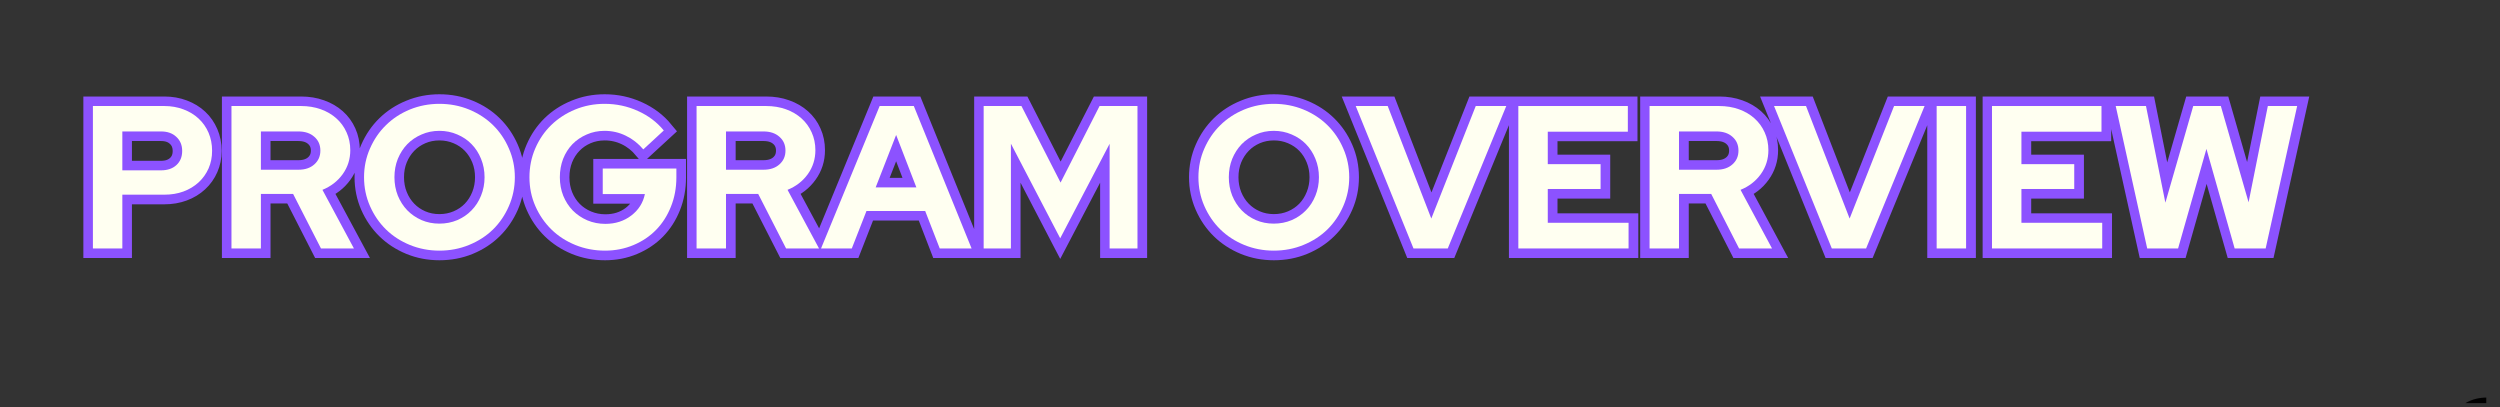
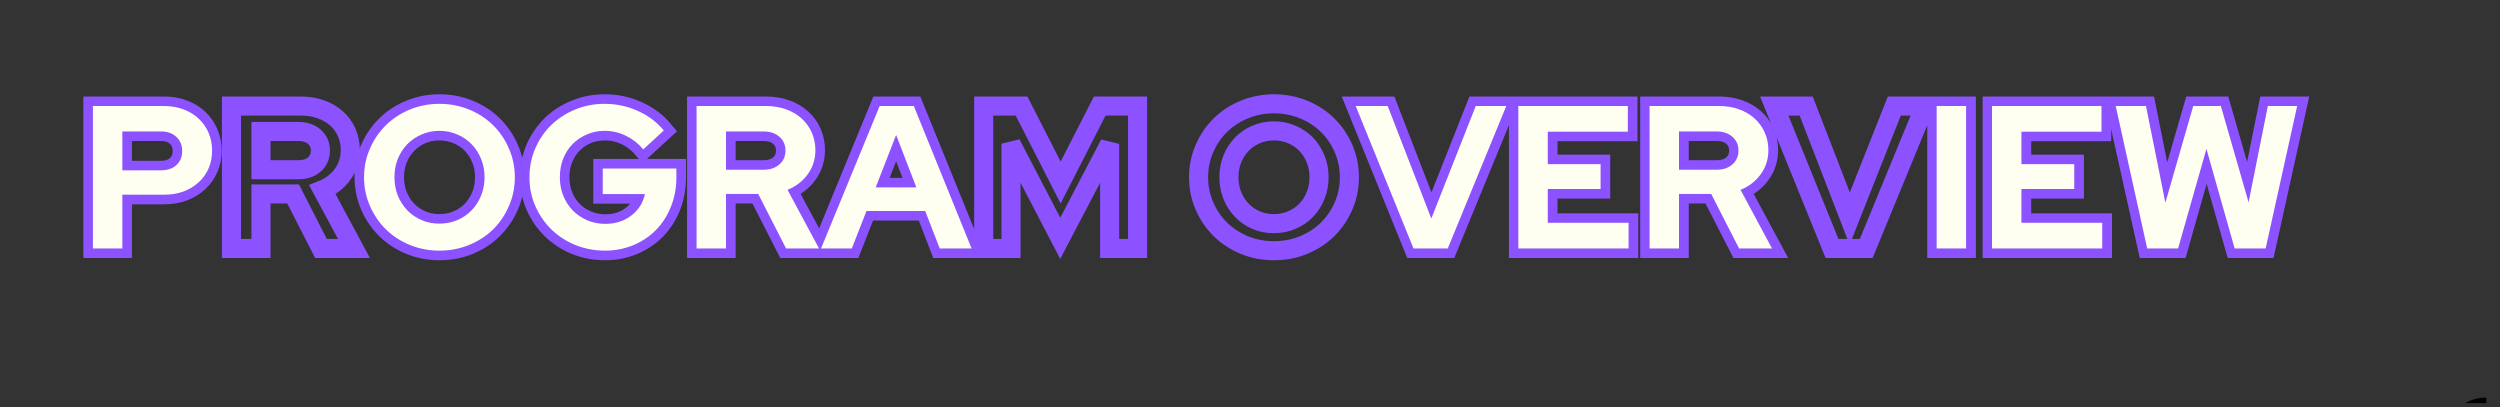
<svg xmlns="http://www.w3.org/2000/svg" version="1.0" preserveAspectRatio="xMidYMid meet" height="70" viewBox="0 0 322.5 52.5" zoomAndPan="magnify" width="430">
  <rect x="0" y="0" width="322.5" height="52.5" fill="#333333" stroke="none" />
  <defs>
    <g />
    <clipPath id="12fa550a0a">
      <path clip-rule="nonzero" d="M 316 51 L 320.73 51 L 320.73 52.004 L 316 52.004 Z M 316 51" />
    </clipPath>
    <clipPath id="8f50ef867f">
      <path clip-rule="nonzero" d="M 1.273 0 L 311 0 L 311 47 L 1.273 47 Z M 1.273 0" />
    </clipPath>
  </defs>
  <g clip-path="url(#12fa550a0a)">
    <g fill-opacity="1" fill="#000000">
      <g transform="translate(315.531, 65.625)">
        <g>
          <path d="M 0.844 -0.641 C 0.844 -1.422 0.926 -2.051 1.094 -2.531 C 1.27 -3.008 1.566 -3.453 1.984 -3.859 C 2.398 -4.273 3.055 -4.812 3.953 -5.469 L 5.516 -6.609 C 6.086 -7.023 6.551 -7.41 6.906 -7.766 C 7.27 -8.117 7.555 -8.504 7.766 -8.922 C 7.984 -9.336 8.094 -9.805 8.094 -10.328 C 8.094 -11.16 7.867 -11.789 7.422 -12.219 C 6.973 -12.645 6.273 -12.859 5.328 -12.859 C 4.578 -12.859 3.91 -12.68 3.328 -12.328 C 2.754 -11.984 2.289 -11.492 1.938 -10.859 L 1.719 -10.812 L 0.719 -11.859 C 1.195 -12.629 1.82 -13.234 2.594 -13.672 C 3.375 -14.117 4.285 -14.344 5.328 -14.344 C 6.336 -14.344 7.172 -14.172 7.828 -13.828 C 8.492 -13.492 8.984 -13.023 9.297 -12.422 C 9.617 -11.816 9.781 -11.117 9.781 -10.328 C 9.781 -9.691 9.645 -9.098 9.375 -8.547 C 9.113 -8.004 8.738 -7.488 8.25 -7 C 7.77 -6.52 7.164 -6.008 6.438 -5.469 L 4.859 -4.328 C 4.273 -3.891 3.82 -3.52 3.5 -3.219 C 3.188 -2.914 2.957 -2.617 2.812 -2.328 C 2.676 -2.047 2.609 -1.727 2.609 -1.375 L 9.781 -1.375 L 9.781 0 L 0.844 0 Z M 0.844 -0.641" />
        </g>
      </g>
    </g>
  </g>
  <g clip-path="url(#8f50ef867f)">
    <path stroke-miterlimit="4" stroke-opacity="1" stroke-width="3.313" stroke="#8c52ff" d="M 2.228 36.999 L 2.228 12.271 L 14.626 12.271 C 15.83 12.271 16.945 12.466 17.965 12.855 C 18.99 13.244 19.868 13.775 20.599 14.464 C 21.33 15.147 21.898 15.967 22.308 16.919 C 22.718 17.871 22.928 18.912 22.928 20.042 C 22.928 21.146 22.718 22.166 22.308 23.097 C 21.898 24.028 21.325 24.838 20.578 25.521 C 19.837 26.205 18.964 26.736 17.949 27.114 C 16.94 27.488 15.83 27.677 14.626 27.677 L 7.349 27.677 L 7.349 36.999 Z M 14.058 16.688 L 7.349 16.688 L 7.349 23.434 L 14.058 23.434 C 15.168 23.434 16.056 23.129 16.724 22.519 C 17.397 21.904 17.734 21.089 17.734 20.079 C 17.734 19.064 17.397 18.249 16.724 17.629 C 16.056 16.998 15.168 16.688 14.058 16.688 Z M 26.283 36.999 L 26.283 12.271 L 38.366 12.271 C 39.617 12.271 40.763 12.46 41.81 12.839 C 42.861 13.212 43.766 13.738 44.518 14.411 C 45.269 15.079 45.858 15.883 46.279 16.824 C 46.705 17.766 46.915 18.807 46.915 19.937 C 46.915 21.493 46.474 22.882 45.59 24.107 C 44.707 25.332 43.54 26.236 42.078 26.82 L 47.557 36.999 L 41.826 36.999 L 36.988 27.53 L 31.41 27.53 L 31.41 36.999 Z M 37.914 16.688 L 31.41 16.688 L 31.41 23.328 L 37.914 23.328 C 39.06 23.328 39.985 23.024 40.679 22.414 C 41.373 21.798 41.726 20.999 41.726 20.005 C 41.726 19.017 41.373 18.218 40.679 17.608 C 39.985 16.993 39.06 16.688 37.914 16.688 Z M 75.503 24.632 C 75.503 26.404 75.161 28.071 74.477 29.633 C 73.789 31.2 72.863 32.551 71.696 33.697 C 70.534 34.843 69.151 35.742 67.547 36.405 C 65.944 37.062 64.224 37.388 62.389 37.388 C 60.581 37.388 58.872 37.062 57.268 36.405 C 55.67 35.742 54.287 34.843 53.12 33.697 C 51.952 32.551 51.027 31.2 50.338 29.633 C 49.655 28.071 49.313 26.404 49.313 24.632 C 49.313 22.866 49.655 21.199 50.338 19.637 C 51.027 18.065 51.952 16.714 53.12 15.573 C 54.287 14.432 55.67 13.528 57.268 12.876 C 58.872 12.213 60.581 11.882 62.389 11.882 C 64.224 11.882 65.944 12.213 67.547 12.876 C 69.151 13.528 70.534 14.432 71.696 15.573 C 72.863 16.714 73.789 18.065 74.477 19.637 C 75.161 21.199 75.503 22.866 75.503 24.632 Z M 70.229 24.632 C 70.229 23.481 70.029 22.419 69.629 21.441 C 69.23 20.463 68.683 19.616 67.989 18.896 C 67.295 18.176 66.464 17.613 65.497 17.203 C 64.529 16.793 63.493 16.583 62.389 16.583 C 61.28 16.583 60.249 16.793 59.292 17.203 C 58.346 17.613 57.52 18.176 56.826 18.896 C 56.132 19.616 55.58 20.463 55.181 21.441 C 54.781 22.419 54.587 23.481 54.587 24.632 C 54.587 25.763 54.781 26.825 55.181 27.813 C 55.58 28.802 56.132 29.659 56.826 30.374 C 57.52 31.094 58.346 31.662 59.292 32.072 C 60.249 32.483 61.28 32.688 62.389 32.688 C 63.493 32.688 64.529 32.483 65.497 32.072 C 66.464 31.662 67.295 31.094 67.989 30.374 C 68.683 29.659 69.23 28.802 69.629 27.813 C 70.029 26.825 70.229 25.763 70.229 24.632 Z M 103.548 24.664 C 103.548 26.483 103.238 28.176 102.613 29.748 C 101.987 31.31 101.13 32.651 100.031 33.776 C 98.937 34.891 97.623 35.774 96.087 36.421 C 94.557 37.067 92.912 37.388 91.145 37.388 C 89.31 37.388 87.591 37.062 85.987 36.405 C 84.389 35.742 83.006 34.843 81.838 33.697 C 80.671 32.551 79.746 31.205 79.062 29.649 C 78.379 28.097 78.037 26.425 78.037 24.632 C 78.037 22.845 78.373 21.173 79.046 19.622 C 79.719 18.06 80.634 16.714 81.796 15.573 C 82.964 14.432 84.346 13.528 85.945 12.876 C 87.549 12.213 89.263 11.882 91.077 11.882 C 93.127 11.882 95.052 12.292 96.866 13.118 C 98.685 13.938 100.178 15.068 101.361 16.504 L 97.791 19.79 C 96.918 18.759 95.914 17.965 94.768 17.413 C 93.627 16.861 92.396 16.583 91.077 16.583 C 89.967 16.583 88.937 16.793 87.98 17.203 C 87.033 17.613 86.208 18.176 85.514 18.896 C 84.82 19.616 84.273 20.463 83.884 21.441 C 83.5 22.419 83.305 23.481 83.305 24.632 C 83.305 25.789 83.505 26.862 83.9 27.85 C 84.304 28.839 84.856 29.691 85.566 30.411 C 86.271 31.131 87.117 31.694 88.095 32.109 C 89.073 32.519 90.109 32.719 91.213 32.719 C 92.959 32.719 94.457 32.241 95.719 31.284 C 96.981 30.316 97.77 29.075 98.075 27.561 L 90.761 27.561 L 90.761 23.113 L 103.548 23.113 Z M 107.045 36.999 L 107.045 12.271 L 119.128 12.271 C 120.374 12.271 121.525 12.46 122.572 12.839 C 123.623 13.212 124.528 13.738 125.279 14.411 C 126.031 15.079 126.62 15.883 127.036 16.824 C 127.462 17.766 127.677 18.807 127.677 19.937 C 127.677 21.493 127.235 22.882 126.347 24.107 C 125.469 25.332 124.296 26.236 122.84 26.82 L 128.313 36.999 L 122.587 36.999 L 117.75 27.53 L 112.166 27.53 L 112.166 36.999 Z M 118.67 16.688 L 112.166 16.688 L 112.166 23.328 L 118.67 23.328 C 119.822 23.328 120.742 23.024 121.441 22.414 C 122.135 21.798 122.482 20.999 122.482 20.005 C 122.482 19.017 122.135 18.218 121.441 17.608 C 120.742 16.993 119.822 16.688 118.67 16.688 Z M 128.671 36.999 L 138.84 12.271 L 144.771 12.271 L 154.813 36.999 L 149.266 36.999 L 146.758 30.495 L 136.542 30.495 L 133.997 36.999 Z M 138.13 26.399 L 145.202 26.399 L 141.7 17.282 Z M 170.177 35.232 L 161.628 18.807 L 161.628 36.999 L 156.89 36.999 L 156.89 12.271 L 163.463 12.271 L 170.245 25.553 L 177.033 12.271 L 183.606 12.271 L 183.606 36.999 L 178.758 36.999 L 178.758 18.843 Z M 220.38 24.632 C 220.38 26.404 220.038 28.071 219.355 29.633 C 218.671 31.2 217.746 32.551 216.578 33.697 C 215.416 34.843 214.033 35.742 212.43 36.405 C 210.826 37.062 209.107 37.388 207.272 37.388 C 205.458 37.388 203.754 37.062 202.145 36.405 C 200.547 35.742 199.164 34.843 197.997 33.697 C 196.83 32.551 195.904 31.2 195.221 29.633 C 194.537 28.071 194.195 26.404 194.195 24.632 C 194.195 22.866 194.537 21.199 195.221 19.637 C 195.904 18.065 196.83 16.714 197.997 15.573 C 199.164 14.432 200.547 13.528 202.145 12.876 C 203.754 12.213 205.458 11.882 207.272 11.882 C 209.107 11.882 210.826 12.213 212.43 12.876 C 214.033 13.528 215.416 14.432 216.578 15.573 C 217.746 16.714 218.671 18.065 219.355 19.637 C 220.038 21.199 220.38 22.866 220.38 24.632 Z M 215.111 24.632 C 215.111 23.481 214.912 22.419 214.507 21.441 C 214.112 20.463 213.566 19.616 212.871 18.896 C 212.172 18.176 211.341 17.613 210.374 17.203 C 209.412 16.793 208.376 16.583 207.272 16.583 C 206.162 16.583 205.132 16.793 204.175 17.203 C 203.228 17.613 202.403 18.176 201.709 18.896 C 201.01 19.616 200.463 20.463 200.058 21.441 C 199.664 22.419 199.464 23.481 199.464 24.632 C 199.464 25.763 199.664 26.825 200.058 27.813 C 200.463 28.802 201.01 29.659 201.709 30.374 C 202.403 31.094 203.228 31.662 204.175 32.072 C 205.132 32.483 206.162 32.688 207.272 32.688 C 208.376 32.688 209.412 32.483 210.374 32.072 C 211.341 31.662 212.172 31.094 212.871 30.374 C 213.566 29.659 214.112 28.802 214.507 27.813 C 214.912 26.825 215.111 25.763 215.111 24.632 Z M 231.542 36.999 L 221.51 12.271 L 227.057 12.271 L 234.613 31.81 L 242.347 12.271 L 247.653 12.271 L 237.479 36.999 Z M 249.735 36.999 L 249.735 12.271 L 268.742 12.271 L 268.742 16.719 L 254.856 16.719 L 254.856 22.372 L 264.01 22.372 L 264.01 26.683 L 254.856 26.683 L 254.856 32.551 L 268.884 32.551 L 268.884 36.999 Z M 272.523 36.999 L 272.523 12.271 L 284.605 12.271 C 285.852 12.271 286.998 12.46 288.049 12.839 C 289.101 13.212 290 13.738 290.757 14.411 C 291.509 15.079 292.093 15.883 292.513 16.824 C 292.939 17.766 293.155 18.807 293.155 19.937 C 293.155 21.493 292.708 22.882 291.825 24.107 C 290.947 25.332 289.774 26.236 288.312 26.82 L 293.791 36.999 L 288.065 36.999 L 283.223 27.53 L 277.644 27.53 L 277.644 36.999 Z M 284.148 16.688 L 277.644 16.688 L 277.644 23.328 L 284.148 23.328 C 285.3 23.328 286.22 23.024 286.919 22.414 C 287.613 21.798 287.96 20.999 287.96 20.005 C 287.96 19.017 287.613 18.218 286.919 17.608 C 286.22 16.993 285.3 16.688 284.148 16.688 Z M 304.176 36.999 L 294.143 12.271 L 299.691 12.271 L 307.246 31.81 L 314.986 12.271 L 320.291 12.271 L 310.112 36.999 Z M 322.368 36.999 L 322.368 12.271 L 327.494 12.271 L 327.494 36.999 Z M 331.98 36.999 L 331.98 12.271 L 350.987 12.271 L 350.987 16.719 L 337.101 16.719 L 337.101 22.372 L 346.255 22.372 L 346.255 26.683 L 337.101 26.683 L 337.101 32.551 L 351.129 32.551 L 351.129 36.999 Z M 364.305 36.999 L 358.932 36.999 L 353.453 12.271 L 358.727 12.271 L 362.081 29.049 L 366.919 12.271 L 371.724 12.271 L 376.525 28.981 L 379.885 12.271 L 384.969 12.271 L 379.495 36.999 L 374.127 36.999 L 369.211 19.722 Z M 364.305 36.999" stroke-linejoin="miter" fill="none" transform="matrix(0.743, 0, 0, 0.743, 10.329, 4.563)" stroke-linecap="butt" />
  </g>
  <g fill-opacity="1" fill="#fffff1">
    <g transform="translate(10.329, 32.051)">
      <g>
        <path d="M 1.656 0 L 1.656 -18.375 L 10.875 -18.375 C 11.758 -18.375 12.582 -18.227 13.344 -17.938 C 14.102 -17.656 14.754 -17.258 15.297 -16.75 C 15.848 -16.238 16.273 -15.629 16.578 -14.922 C 16.879 -14.211 17.031 -13.438 17.031 -12.594 C 17.031 -11.77 16.879 -11.016 16.578 -10.328 C 16.273 -9.641 15.848 -9.039 15.297 -8.531 C 14.742 -8.02 14.086 -7.625 13.328 -7.344 C 12.578 -7.07 11.758 -6.938 10.875 -6.938 L 5.453 -6.938 L 5.453 0 Z M 10.453 -15.094 L 5.453 -15.094 L 5.453 -10.078 L 10.453 -10.078 C 11.273 -10.078 11.93 -10.301 12.422 -10.75 C 12.922 -11.207 13.172 -11.816 13.172 -12.578 C 13.172 -13.328 12.922 -13.93 12.422 -14.391 C 11.93 -14.859 11.273 -15.094 10.453 -15.094 Z M 10.453 -15.094" />
      </g>
    </g>
  </g>
  <g fill-opacity="1" fill="#fffff1">
    <g transform="translate(28.203, 32.051)">
      <g>
-         <path d="M 1.656 0 L 1.656 -18.375 L 10.625 -18.375 C 11.551 -18.375 12.406 -18.234 13.188 -17.953 C 13.969 -17.672 14.633 -17.281 15.188 -16.781 C 15.75 -16.281 16.188 -15.68 16.5 -14.984 C 16.82 -14.285 16.984 -13.516 16.984 -12.672 C 16.984 -11.523 16.656 -10.492 16 -9.578 C 15.344 -8.672 14.473 -8 13.391 -7.562 L 17.453 0 L 13.203 0 L 9.609 -7.031 L 5.453 -7.031 L 5.453 0 Z M 10.297 -15.094 L 5.453 -15.094 L 5.453 -10.156 L 10.297 -10.156 C 11.148 -10.156 11.832 -10.383 12.344 -10.844 C 12.863 -11.301 13.125 -11.895 13.125 -12.625 C 13.125 -13.363 12.863 -13.957 12.344 -14.406 C 11.832 -14.863 11.148 -15.094 10.297 -15.094 Z M 10.297 -15.094" />
-       </g>
+         </g>
    </g>
  </g>
  <g fill-opacity="1" fill="#fffff1">
    <g transform="translate(46.024, 32.051)">
      <g>
        <path d="M 20.391 -9.188 C 20.391 -7.875 20.133 -6.633 19.625 -5.469 C 19.125 -4.312 18.441 -3.305 17.578 -2.453 C 16.711 -1.609 15.68 -0.941 14.484 -0.453 C 13.297 0.035 12.02 0.281 10.656 0.281 C 9.312 0.281 8.039 0.035 6.844 -0.453 C 5.656 -0.941 4.629 -1.609 3.766 -2.453 C 2.898 -3.305 2.211 -4.312 1.703 -5.469 C 1.191 -6.633 0.938 -7.875 0.938 -9.188 C 0.938 -10.5 1.191 -11.734 1.703 -12.891 C 2.211 -14.055 2.898 -15.062 3.766 -15.906 C 4.629 -16.758 5.656 -17.43 6.844 -17.922 C 8.039 -18.41 9.312 -18.656 10.656 -18.656 C 12.02 -18.656 13.297 -18.41 14.484 -17.922 C 15.68 -17.43 16.711 -16.758 17.578 -15.906 C 18.441 -15.062 19.125 -14.055 19.625 -12.891 C 20.133 -11.734 20.391 -10.5 20.391 -9.188 Z M 16.484 -9.188 C 16.484 -10.039 16.332 -10.832 16.031 -11.562 C 15.738 -12.289 15.332 -12.922 14.812 -13.453 C 14.301 -13.984 13.688 -14.398 12.969 -14.703 C 12.25 -15.016 11.477 -15.172 10.656 -15.172 C 9.832 -15.172 9.066 -15.016 8.359 -14.703 C 7.648 -14.398 7.035 -13.984 6.516 -13.453 C 6.004 -12.922 5.598 -12.289 5.297 -11.562 C 5.004 -10.832 4.859 -10.039 4.859 -9.188 C 4.859 -8.344 5.004 -7.551 5.297 -6.812 C 5.598 -6.082 6.004 -5.453 6.516 -4.922 C 7.035 -4.391 7.648 -3.969 8.359 -3.656 C 9.066 -3.352 9.832 -3.203 10.656 -3.203 C 11.477 -3.203 12.25 -3.352 12.969 -3.656 C 13.688 -3.969 14.301 -4.391 14.812 -4.922 C 15.332 -5.453 15.738 -6.082 16.031 -6.812 C 16.332 -7.551 16.484 -8.344 16.484 -9.188 Z M 16.484 -9.188" />
      </g>
    </g>
  </g>
  <g fill-opacity="1" fill="#fffff1">
    <g transform="translate(67.362, 32.051)">
      <g>
        <path d="M 19.891 -9.156 C 19.891 -7.812 19.656 -6.555 19.188 -5.391 C 18.727 -4.234 18.094 -3.238 17.281 -2.406 C 16.469 -1.57 15.492 -0.914 14.359 -0.438 C 13.223 0.039 12 0.281 10.688 0.281 C 9.32 0.281 8.039 0.035 6.844 -0.453 C 5.656 -0.941 4.629 -1.609 3.766 -2.453 C 2.898 -3.305 2.211 -4.305 1.703 -5.453 C 1.191 -6.609 0.938 -7.852 0.938 -9.188 C 0.938 -10.52 1.188 -11.758 1.688 -12.906 C 2.188 -14.062 2.867 -15.062 3.734 -15.906 C 4.609 -16.758 5.641 -17.43 6.828 -17.922 C 8.016 -18.41 9.281 -18.656 10.625 -18.656 C 12.156 -18.656 13.594 -18.348 14.938 -17.734 C 16.281 -17.129 17.391 -16.289 18.266 -15.219 L 15.625 -12.781 C 14.969 -13.551 14.211 -14.141 13.359 -14.547 C 12.516 -14.961 11.602 -15.172 10.625 -15.172 C 9.801 -15.172 9.035 -15.016 8.328 -14.703 C 7.617 -14.398 7.004 -13.984 6.484 -13.453 C 5.973 -12.922 5.57 -12.289 5.281 -11.562 C 5 -10.832 4.859 -10.039 4.859 -9.188 C 4.859 -8.332 5.004 -7.535 5.297 -6.797 C 5.598 -6.066 6.008 -5.43 6.531 -4.891 C 7.062 -4.359 7.688 -3.938 8.406 -3.625 C 9.133 -3.32 9.91 -3.172 10.734 -3.172 C 12.023 -3.172 13.141 -3.531 14.078 -4.25 C 15.016 -4.969 15.598 -5.891 15.828 -7.016 L 10.391 -7.016 L 10.391 -10.312 L 19.891 -10.312 Z M 19.891 -9.156" />
      </g>
    </g>
  </g>
  <g fill-opacity="1" fill="#fffff1">
    <g transform="translate(88.201, 32.051)">
      <g>
        <path d="M 1.656 0 L 1.656 -18.375 L 10.625 -18.375 C 11.551 -18.375 12.406 -18.234 13.188 -17.953 C 13.969 -17.672 14.633 -17.281 15.188 -16.781 C 15.75 -16.281 16.188 -15.68 16.5 -14.984 C 16.82 -14.285 16.984 -13.516 16.984 -12.672 C 16.984 -11.523 16.656 -10.492 16 -9.578 C 15.344 -8.672 14.473 -8 13.391 -7.562 L 17.453 0 L 13.203 0 L 9.609 -7.031 L 5.453 -7.031 L 5.453 0 Z M 10.297 -15.094 L 5.453 -15.094 L 5.453 -10.156 L 10.297 -10.156 C 11.148 -10.156 11.832 -10.383 12.344 -10.844 C 12.863 -11.301 13.125 -11.895 13.125 -12.625 C 13.125 -13.363 12.863 -13.957 12.344 -14.406 C 11.832 -14.863 11.148 -15.094 10.297 -15.094 Z M 10.297 -15.094" />
      </g>
    </g>
  </g>
  <g fill-opacity="1" fill="#fffff1">
    <g transform="translate(106.023, 32.051)">
      <g>
        <path d="M -0.109 0 L 7.453 -18.375 L 11.859 -18.375 L 19.312 0 L 15.203 0 L 13.328 -4.828 L 5.75 -4.828 L 3.859 0 Z M 6.938 -7.875 L 12.188 -7.875 L 9.578 -14.641 Z M 6.938 -7.875" />
      </g>
    </g>
  </g>
  <g fill-opacity="1" fill="#fffff1">
    <g transform="translate(125.235, 32.051)">
      <g>
-         <path d="M 11.531 -1.312 L 5.172 -13.516 L 5.172 0 L 1.656 0 L 1.656 -18.375 L 6.531 -18.375 L 11.578 -8.5 L 16.609 -18.375 L 21.5 -18.375 L 21.5 0 L 17.906 0 L 17.906 -13.5 Z M 11.531 -1.312" />
-       </g>
+         </g>
    </g>
  </g>
  <g fill-opacity="1" fill="#fffff1">
    <g transform="translate(148.384, 32.051)">
      <g />
    </g>
  </g>
  <g fill-opacity="1" fill="#fffff1">
    <g transform="translate(153.659, 32.051)">
      <g>
-         <path d="M 20.391 -9.188 C 20.391 -7.875 20.133 -6.633 19.625 -5.469 C 19.125 -4.312 18.441 -3.305 17.578 -2.453 C 16.711 -1.609 15.68 -0.941 14.484 -0.453 C 13.297 0.035 12.02 0.281 10.656 0.281 C 9.312 0.281 8.039 0.035 6.844 -0.453 C 5.656 -0.941 4.629 -1.609 3.766 -2.453 C 2.898 -3.305 2.211 -4.312 1.703 -5.469 C 1.191 -6.633 0.938 -7.875 0.938 -9.188 C 0.938 -10.5 1.191 -11.734 1.703 -12.891 C 2.211 -14.055 2.898 -15.062 3.766 -15.906 C 4.629 -16.758 5.656 -17.43 6.844 -17.922 C 8.039 -18.41 9.312 -18.656 10.656 -18.656 C 12.02 -18.656 13.297 -18.41 14.484 -17.922 C 15.68 -17.43 16.711 -16.758 17.578 -15.906 C 18.441 -15.062 19.125 -14.055 19.625 -12.891 C 20.133 -11.734 20.391 -10.5 20.391 -9.188 Z M 16.484 -9.188 C 16.484 -10.039 16.332 -10.832 16.031 -11.562 C 15.738 -12.289 15.332 -12.922 14.812 -13.453 C 14.301 -13.984 13.688 -14.398 12.969 -14.703 C 12.25 -15.016 11.477 -15.172 10.656 -15.172 C 9.832 -15.172 9.066 -15.016 8.359 -14.703 C 7.648 -14.398 7.035 -13.984 6.516 -13.453 C 6.004 -12.922 5.598 -12.289 5.297 -11.562 C 5.004 -10.832 4.859 -10.039 4.859 -9.188 C 4.859 -8.344 5.004 -7.551 5.297 -6.812 C 5.598 -6.082 6.004 -5.453 6.516 -4.922 C 7.035 -4.391 7.648 -3.969 8.359 -3.656 C 9.066 -3.352 9.832 -3.203 10.656 -3.203 C 11.477 -3.203 12.25 -3.352 12.969 -3.656 C 13.688 -3.969 14.301 -4.391 14.812 -4.922 C 15.332 -5.453 15.738 -6.082 16.031 -6.812 C 16.332 -7.551 16.484 -8.344 16.484 -9.188 Z M 16.484 -9.188" />
-       </g>
+         </g>
    </g>
  </g>
  <g fill-opacity="1" fill="#fffff1">
    <g transform="translate(174.997, 32.051)">
      <g>
        <path d="M 7.344 0 L -0.109 -18.375 L 4.016 -18.375 L 9.641 -3.859 L 15.375 -18.375 L 19.312 -18.375 L 11.766 0 Z M 7.344 0" />
      </g>
    </g>
  </g>
  <g fill-opacity="1" fill="#fffff1">
    <g transform="translate(194.21, 32.051)">
      <g>
        <path d="M 1.656 0 L 1.656 -18.375 L 15.781 -18.375 L 15.781 -15.062 L 5.453 -15.062 L 5.453 -10.875 L 12.266 -10.875 L 12.266 -7.672 L 5.453 -7.672 L 5.453 -3.312 L 15.875 -3.312 L 15.875 0 Z M 1.656 0" />
      </g>
    </g>
  </g>
  <g fill-opacity="1" fill="#fffff1">
    <g transform="translate(211.138, 32.051)">
      <g>
        <path d="M 1.656 0 L 1.656 -18.375 L 10.625 -18.375 C 11.551 -18.375 12.406 -18.234 13.188 -17.953 C 13.969 -17.672 14.633 -17.281 15.188 -16.781 C 15.75 -16.281 16.188 -15.68 16.5 -14.984 C 16.82 -14.285 16.984 -13.516 16.984 -12.672 C 16.984 -11.523 16.656 -10.492 16 -9.578 C 15.344 -8.672 14.473 -8 13.391 -7.562 L 17.453 0 L 13.203 0 L 9.609 -7.031 L 5.453 -7.031 L 5.453 0 Z M 10.297 -15.094 L 5.453 -15.094 L 5.453 -10.156 L 10.297 -10.156 C 11.148 -10.156 11.832 -10.383 12.344 -10.844 C 12.863 -11.301 13.125 -11.895 13.125 -12.625 C 13.125 -13.363 12.863 -13.957 12.344 -14.406 C 11.832 -14.863 11.148 -15.094 10.297 -15.094 Z M 10.297 -15.094" />
      </g>
    </g>
  </g>
  <g fill-opacity="1" fill="#fffff1">
    <g transform="translate(228.96, 32.051)">
      <g>
-         <path d="M 7.344 0 L -0.109 -18.375 L 4.016 -18.375 L 9.641 -3.859 L 15.375 -18.375 L 19.312 -18.375 L 11.766 0 Z M 7.344 0" />
-       </g>
+         </g>
    </g>
  </g>
  <g fill-opacity="1" fill="#fffff1">
    <g transform="translate(248.172, 32.051)">
      <g>
        <path d="M 1.656 0 L 1.656 -18.375 L 5.453 -18.375 L 5.453 0 Z M 1.656 0" />
      </g>
    </g>
  </g>
  <g fill-opacity="1" fill="#fffff1">
    <g transform="translate(255.311, 32.051)">
      <g>
        <path d="M 1.656 0 L 1.656 -18.375 L 15.781 -18.375 L 15.781 -15.062 L 5.453 -15.062 L 5.453 -10.875 L 12.266 -10.875 L 12.266 -7.672 L 5.453 -7.672 L 5.453 -3.312 L 15.875 -3.312 L 15.875 0 Z M 1.656 0" />
      </g>
    </g>
  </g>
  <g fill-opacity="1" fill="#fffff1">
    <g transform="translate(272.239, 32.051)">
      <g>
        <path d="M 8.734 0 L 4.75 0 L 0.688 -18.375 L 4.594 -18.375 L 7.094 -5.906 L 10.688 -18.375 L 14.25 -18.375 L 17.828 -5.953 L 20.312 -18.375 L 24.094 -18.375 L 20.031 0 L 16.031 0 L 12.391 -12.844 Z M 8.734 0" />
      </g>
    </g>
  </g>
</svg>